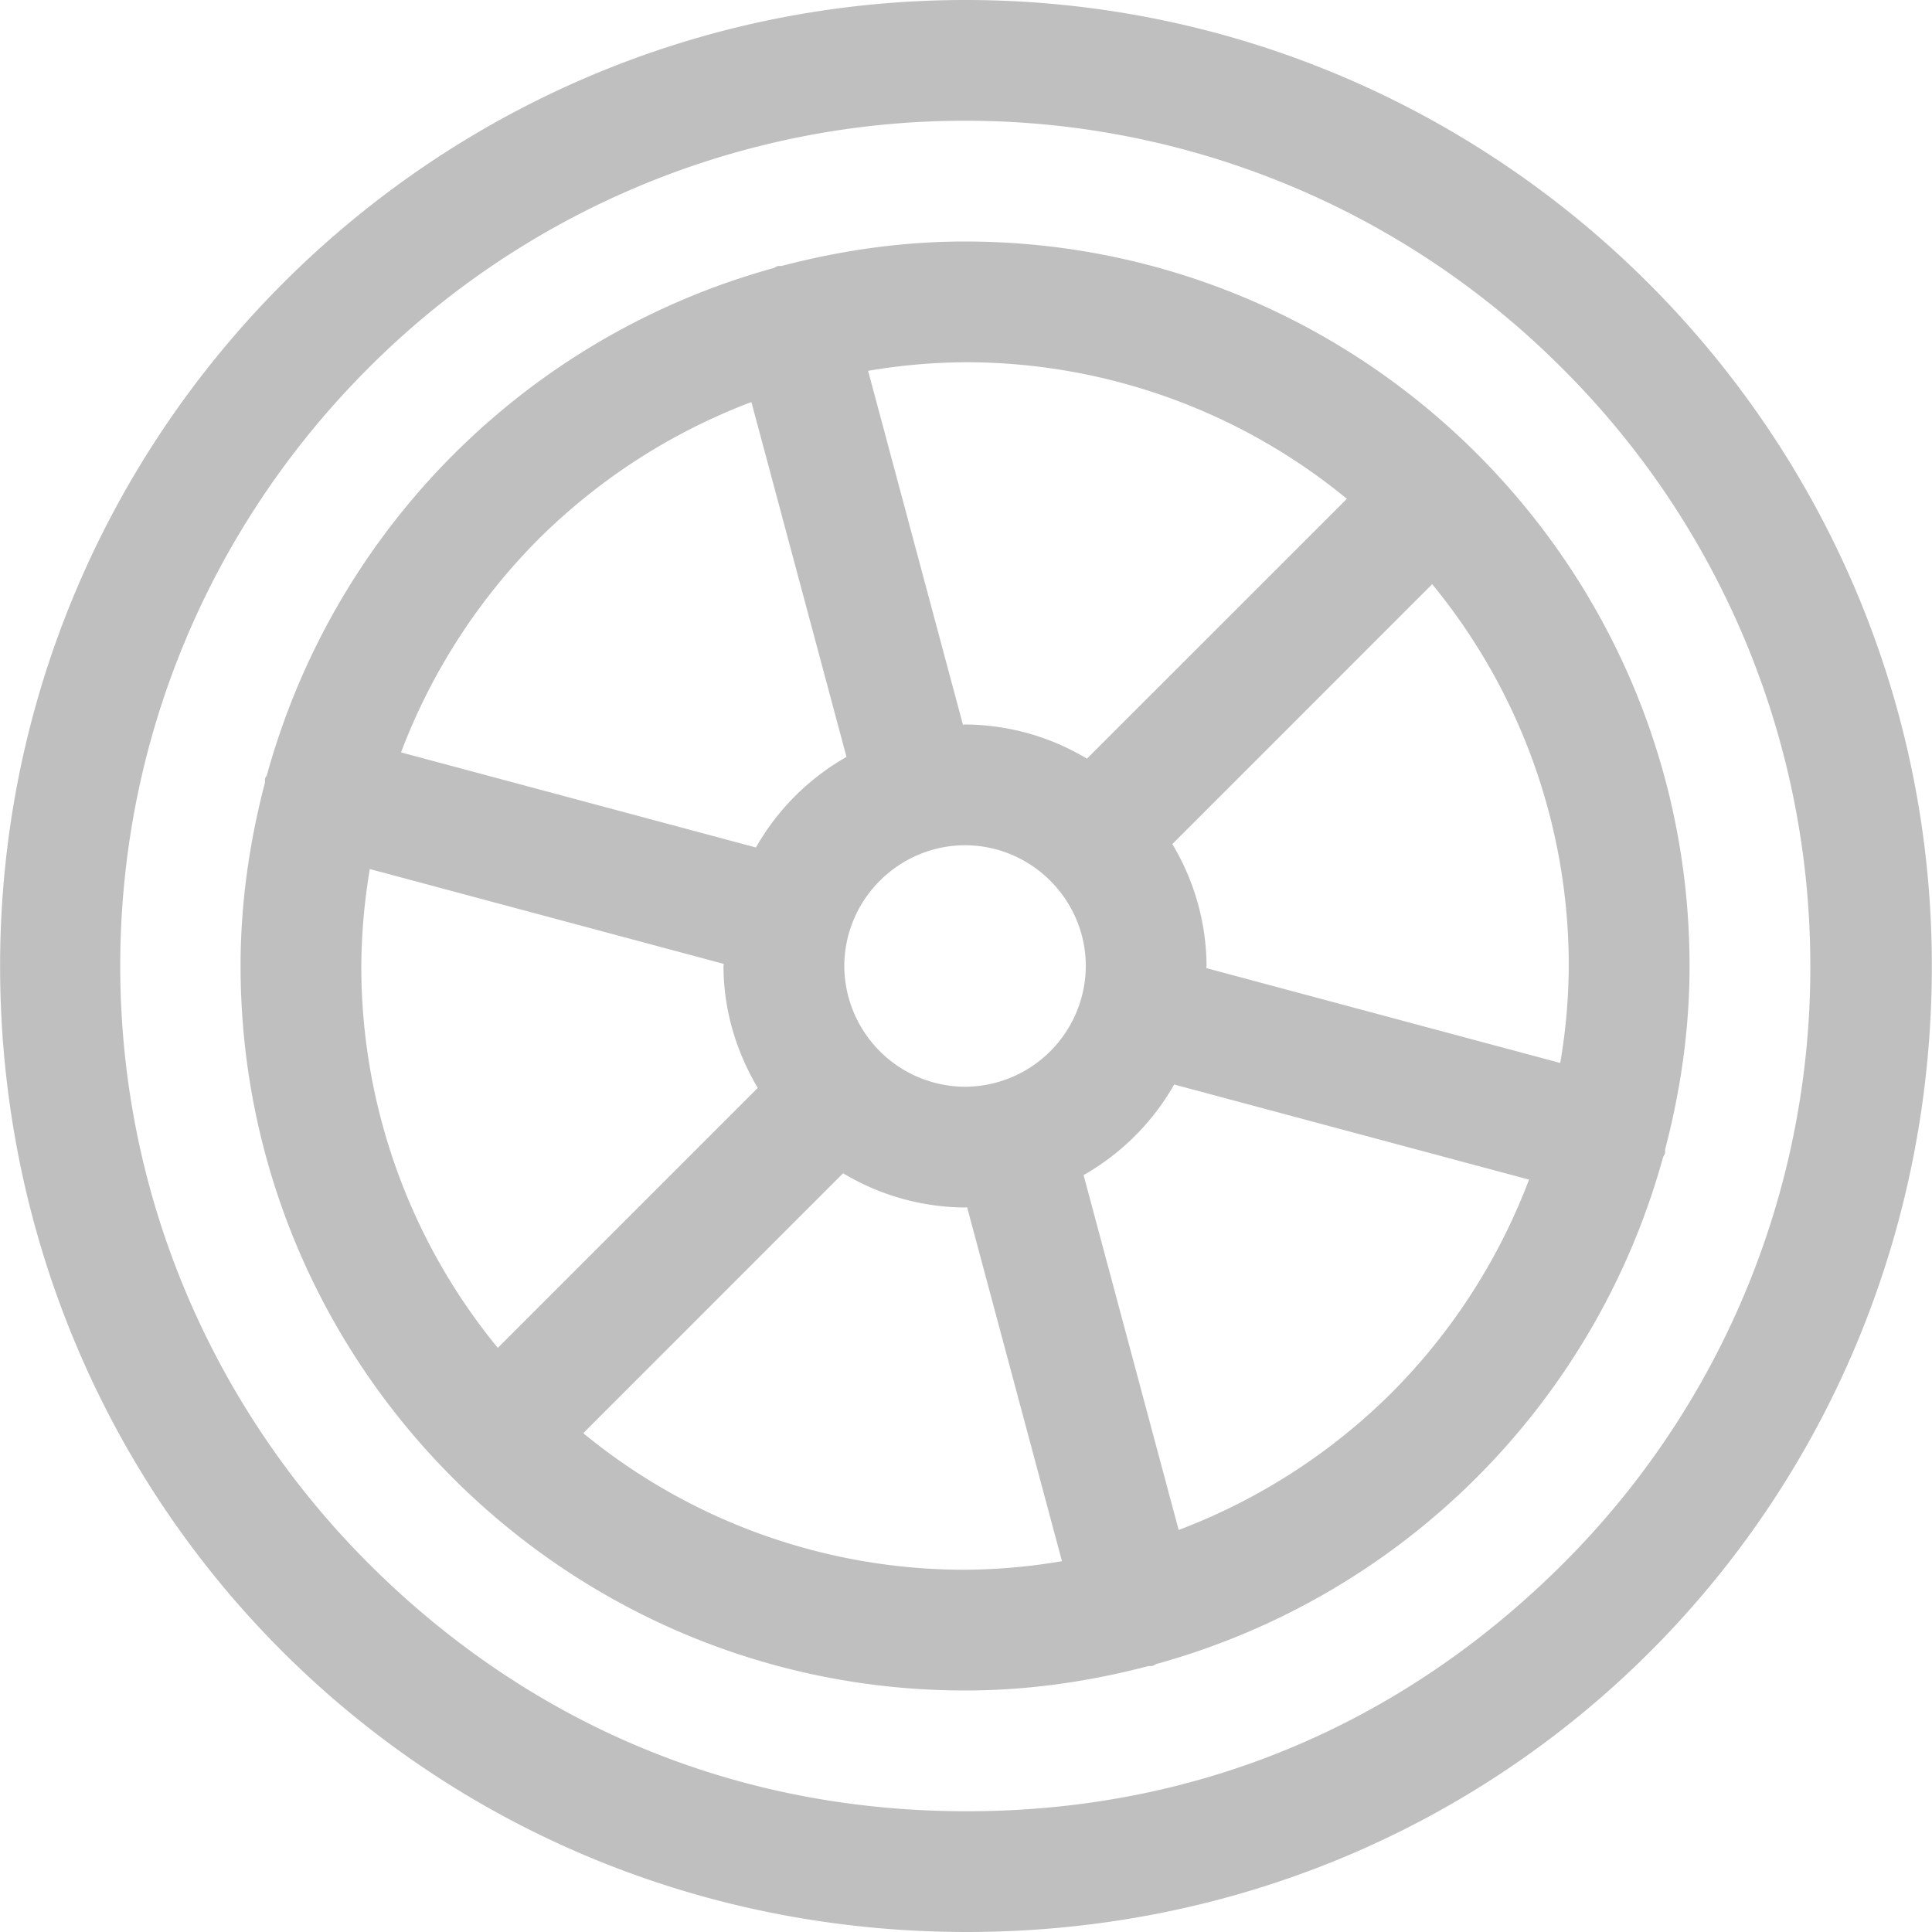
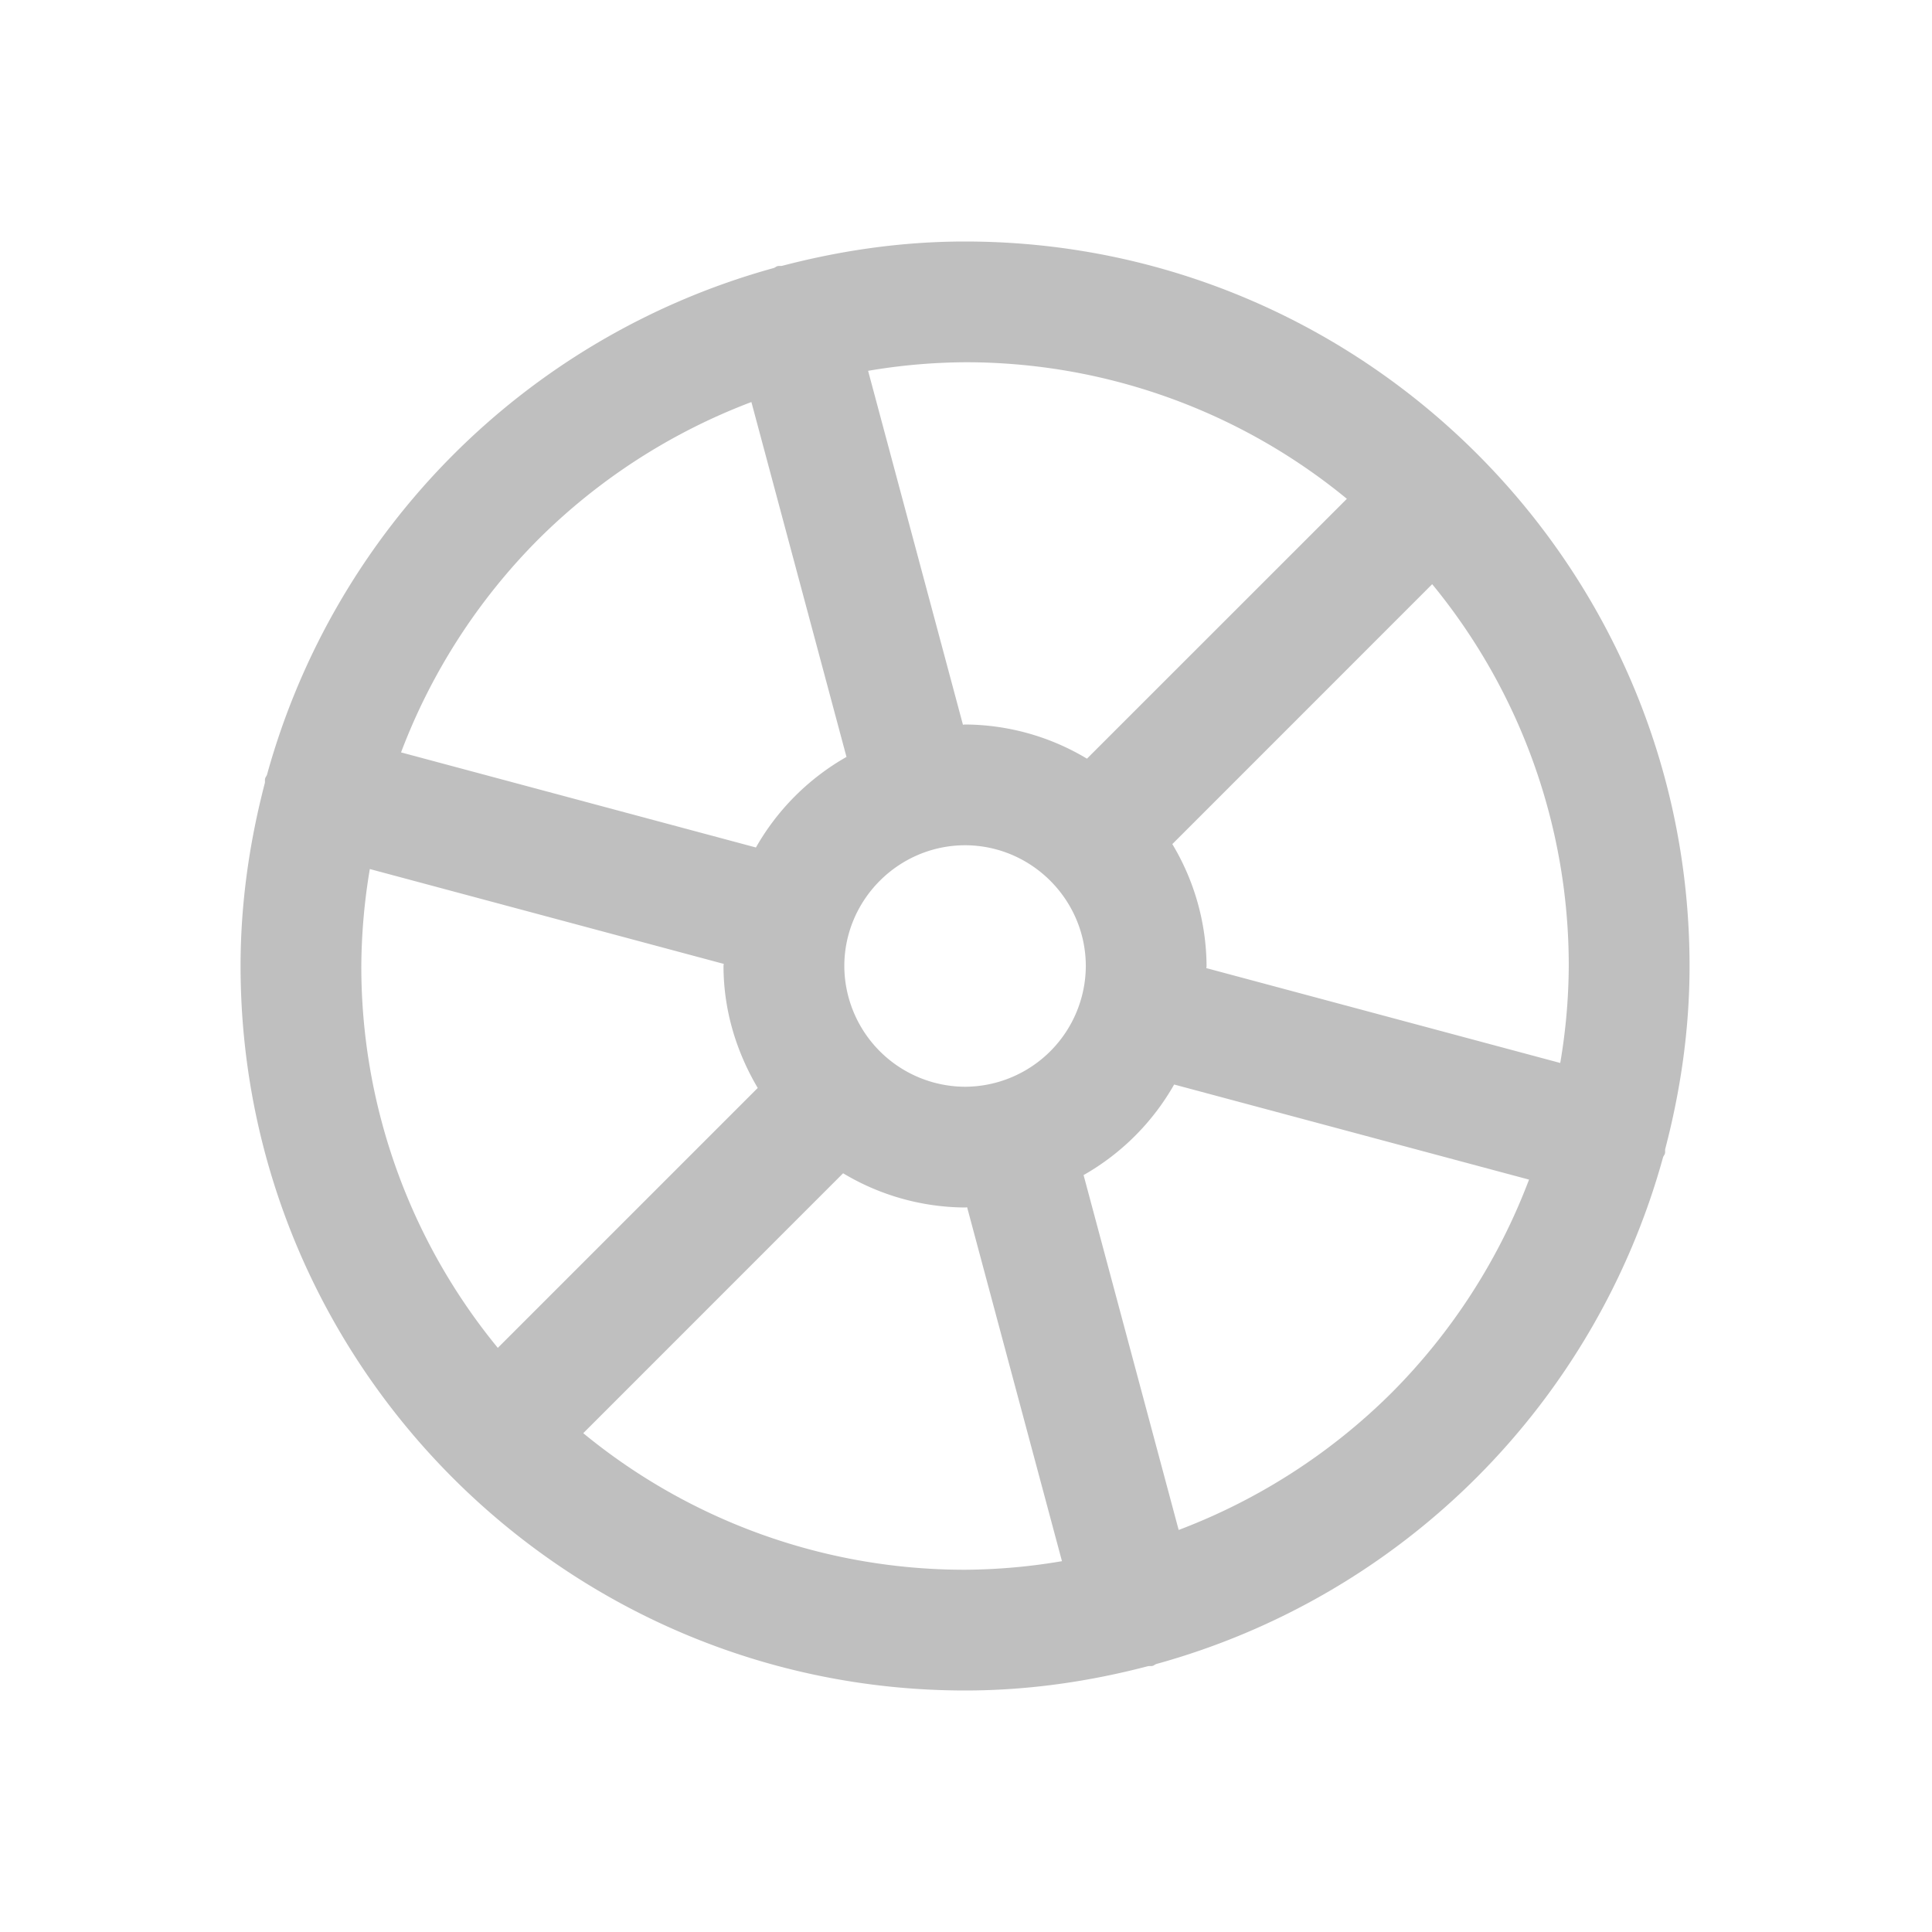
<svg xmlns="http://www.w3.org/2000/svg" height="48" width="48" version="1.1" viewBox="0 0 1024 1024" class="icon">
  <path fill="#bfbfbf" d="M511.504 128c-33.536 0-65.92 4.768-96.96 12.896-0.832 0.16-1.6-0.064-2.432 0.16-0.736 0.192-1.28 0.736-1.984 0.992a384.768 384.768 0 0 0-268.608 268.576c-0.256 0.736-0.8 1.248-0.992 1.984-0.224 0.832 0 1.632-0.16 2.432-8.096 31.04-12.864 63.424-12.864 96.96 0.064 211.84 172.16 383.936 384 384 33.568 0 65.92-4.768 96.96-12.896 0.832-0.16 1.6 0.064 2.432-0.16 0.736-0.192 1.28-0.736 1.984-0.992a384.672 384.672 0 0 0 268.576-268.576c0.256-0.736 0.8-1.248 0.992-1.984 0.224-0.832 0-1.632 0.16-2.432 8.128-31.04 12.896-63.392 12.896-96.96-0.064-211.84-172.192-383.936-384-384z m0 64a318.08 318.08 0 0 1 202.368 72.384l-137.76 137.728A126.592 126.592 0 0 0 511.504 384c-0.384 0-0.736 0.096-1.12 0.128l-50.272-187.584A316.064 316.064 0 0 1 511.504 192z m64 320a64.256 64.256 0 0 1-64 64 64.256 64.256 0 0 1-64-64c0.064-35.2 28.8-63.936 64-64 35.2 0.064 63.936 28.8 64 64zM285.328 285.856a321.024 321.024 0 0 1 112.928-72.768l50.4 188.096a128 128 0 0 0-48 48l-188.096-50.4a320.896 320.896 0 0 1 72.768-112.928zM191.504 512a320 320 0 0 1 4.512-51.392l187.584 50.272c0 0.384-0.128 0.736-0.128 1.152 0.032 23.68 6.912 45.6 18.144 64.608l-137.76 137.76A318.4 318.4 0 0 1 191.504 512z m320 320a318.272 318.272 0 0 1-202.368-72.384l137.728-137.76a126.944 126.944 0 0 0 64.608 18.144c0.384 0 0.736-0.096 1.12-0.128l50.272 187.584a315.68 315.68 0 0 1-51.36 4.544z m226.144-93.856a321.024 321.024 0 0 1-112.928 72.768l-50.4-188.096a127.776 127.776 0 0 0 48-48l188.096 50.4a320.736 320.736 0 0 1-72.768 112.928z m89.312-174.752l-187.584-50.272c0-0.384 0.128-0.736 0.128-1.12a126.848 126.848 0 0 0-18.144-64.608l137.728-137.76A318.208 318.208 0 0 1 831.472 512a312.832 312.832 0 0 1-4.512 51.392z" />
-   <path fill="#bfbfbf" d="M511.728 0C229.296 0.064 0.112 229.568 0.048 512c0.064 282.432 224.32 511.936 512.32 512 288-0.064 511.488-229.568 511.552-512C1023.888 229.568 794.128 0.064 511.728 0z m316.864 828.64C747.344 909.824 640.368 960 512.368 960s-235.84-50.176-317.056-131.36C114.128 747.392 63.728 635.584 63.728 512c0-123.584 50.08-235.392 131.264-316.64A446.24 446.24 0 0 1 511.536 64a446.4 446.4 0 0 1 316.608 131.36A446.592 446.592 0 0 1 959.504 512a446.08 446.08 0 0 1-130.912 316.64z" />
</svg>